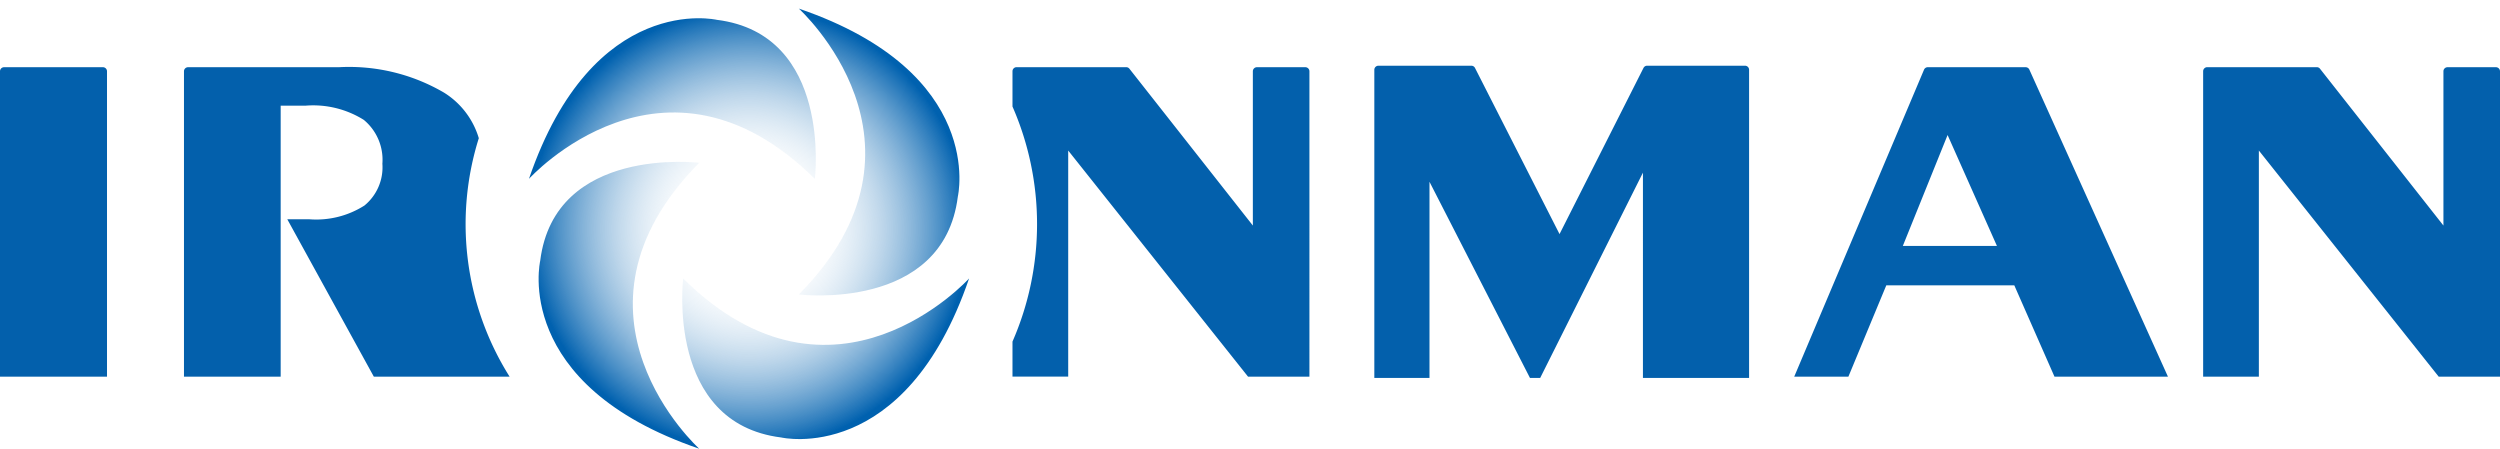
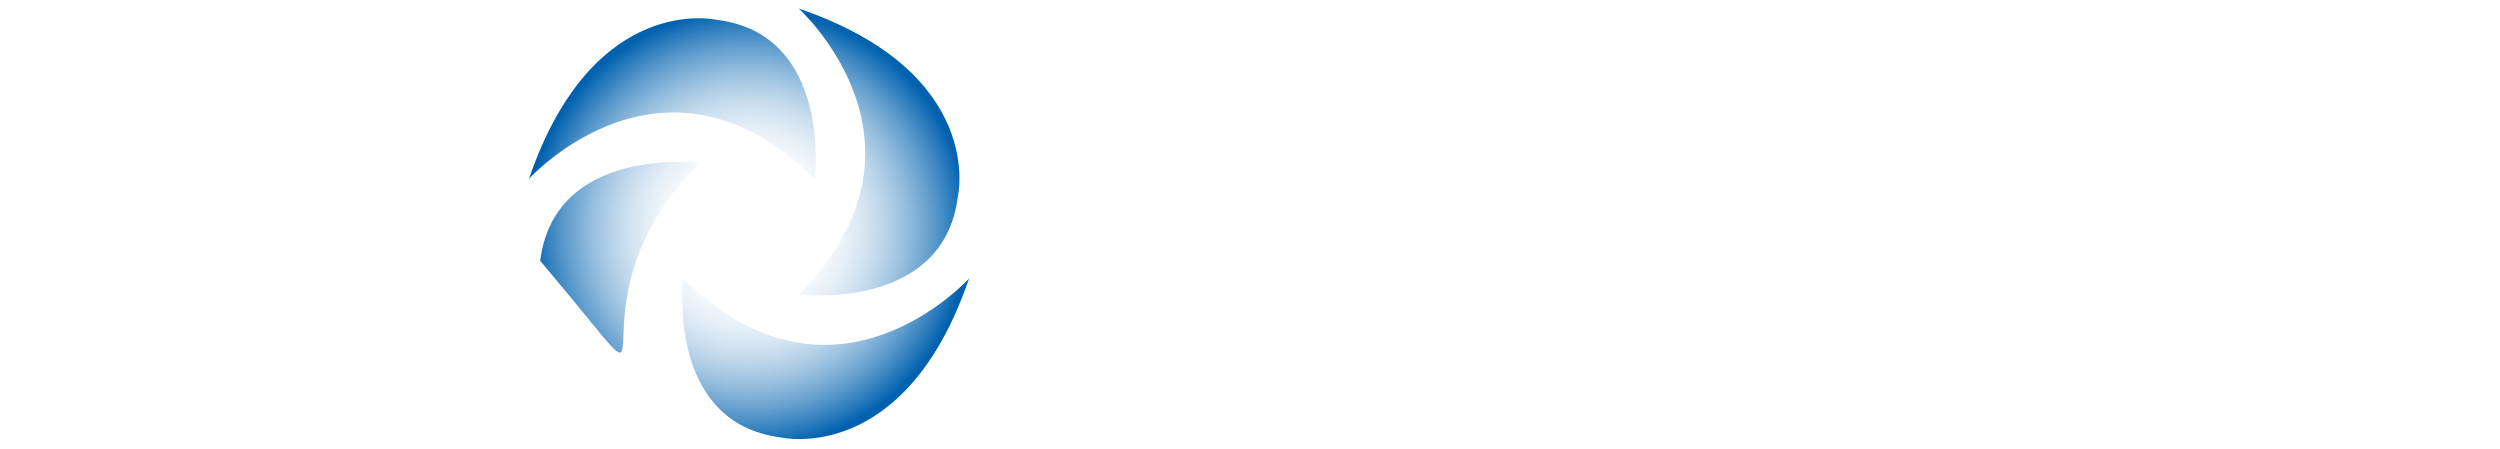
<svg xmlns="http://www.w3.org/2000/svg" id="图层_1" data-name="图层 1" width="156" height="28" viewBox="0 0 156 28">
  <defs>
    <style>.cls-1{fill:url(#未命名的渐变_47);}.cls-2{fill:#0360ac;}</style>
    <radialGradient id="未命名的渐变_47" cx="46.738" cy="14.269" r="13.731" gradientUnits="userSpaceOnUse">
      <stop offset="0.2" stop-color="#fff" stop-opacity="0" />
      <stop offset="1" stop-color="#0061af" />
    </radialGradient>
  </defs>
  <title>logo_画板 1</title>
-   <path class="cls-1" d="M43.631,10.16s-9.02-1.1-9.922,6.114c0,0-1.8,7.717,9.922,11.726C43.631,28,34.31,19.581,43.631,10.16Zm-1,7.216s-1.1,9.02,6.114,9.922c0,0,7.717,1.8,11.726-9.922C60.469,17.376,52.05,26.7,42.629,17.376Zm7.216,1s9.02,1.1,9.922-6.113c0,0,1.8-7.718-9.922-11.727C49.845.538,59.166,8.957,49.845,18.378Zm1-7.216s1.1-9.02-6.113-9.922c0,0-7.718-1.8-11.727,9.922C33.007,11.162,41.426,1.841,50.847,11.162Z" />
-   <path class="cls-2" d="M6.422,4.194H.255A.255.255,0,0,0,0,4.449V23.505H6.677V4.449A.255.255,0,0,0,6.422,4.194Zm149.323,0h-3.02a.255.255,0,0,0-.255.255v9.625l-7.7-9.782a.255.255,0,0,0-.2-.1h-6.839a.255.255,0,0,0-.255.255V23.505h3.477V9.394l11.223,14.111H156V4.449A.255.255,0,0,0,155.745,4.194ZM108.887,4.1h-6.105a.254.254,0,0,0-.228.14L97.315,14.607,92.04,4.24a.255.255,0,0,0-.227-.139h-5.8a.255.255,0,0,0-.255.255V23.582H89.2V11.343l6.269,12.239h.639l6.411-12.808V23.582h6.624V4.356A.255.255,0,0,0,108.887,4.1Zm17.513.093h-6.106a.257.257,0,0,0-.235.156l-8.1,19.155h3.38l2.366-5.7h7.987l2.508,5.7h7.08L126.632,4.344A.255.255,0,0,0,126.4,4.194Zm-7.663,11.151,2.793-6.919,3.078,6.919ZM29.875,8.615A5.036,5.036,0,0,0,27.7,5.776a11.731,11.731,0,0,0-6.556-1.582H11.735a.256.256,0,0,0-.255.255V23.505h6.034V6.592h1.574A5.947,5.947,0,0,1,22.7,7.48a3.227,3.227,0,0,1,1.161,2.737,3.079,3.079,0,0,1-1.119,2.607,5.6,5.6,0,0,1-3.423.86H17.928l5.4,9.821H31.8a17.873,17.873,0,0,1-1.92-14.89ZM81.453,4.194h-3.02a.255.255,0,0,0-.255.255v9.625l-7.7-9.782a.255.255,0,0,0-.2-.1H63.434a.255.255,0,0,0-.255.255v2.2a18.312,18.312,0,0,1,0,14.669v2.185h3.477V9.394L77.879,23.505h3.829V4.449A.255.255,0,0,0,81.453,4.194Z" />
+   <path class="cls-1" d="M43.631,10.16s-9.02-1.1-9.922,6.114C43.631,28,34.31,19.581,43.631,10.16Zm-1,7.216s-1.1,9.02,6.114,9.922c0,0,7.717,1.8,11.726-9.922C60.469,17.376,52.05,26.7,42.629,17.376Zm7.216,1s9.02,1.1,9.922-6.113c0,0,1.8-7.718-9.922-11.727C49.845.538,59.166,8.957,49.845,18.378Zm1-7.216s1.1-9.02-6.113-9.922c0,0-7.718-1.8-11.727,9.922C33.007,11.162,41.426,1.841,50.847,11.162Z" />
</svg>